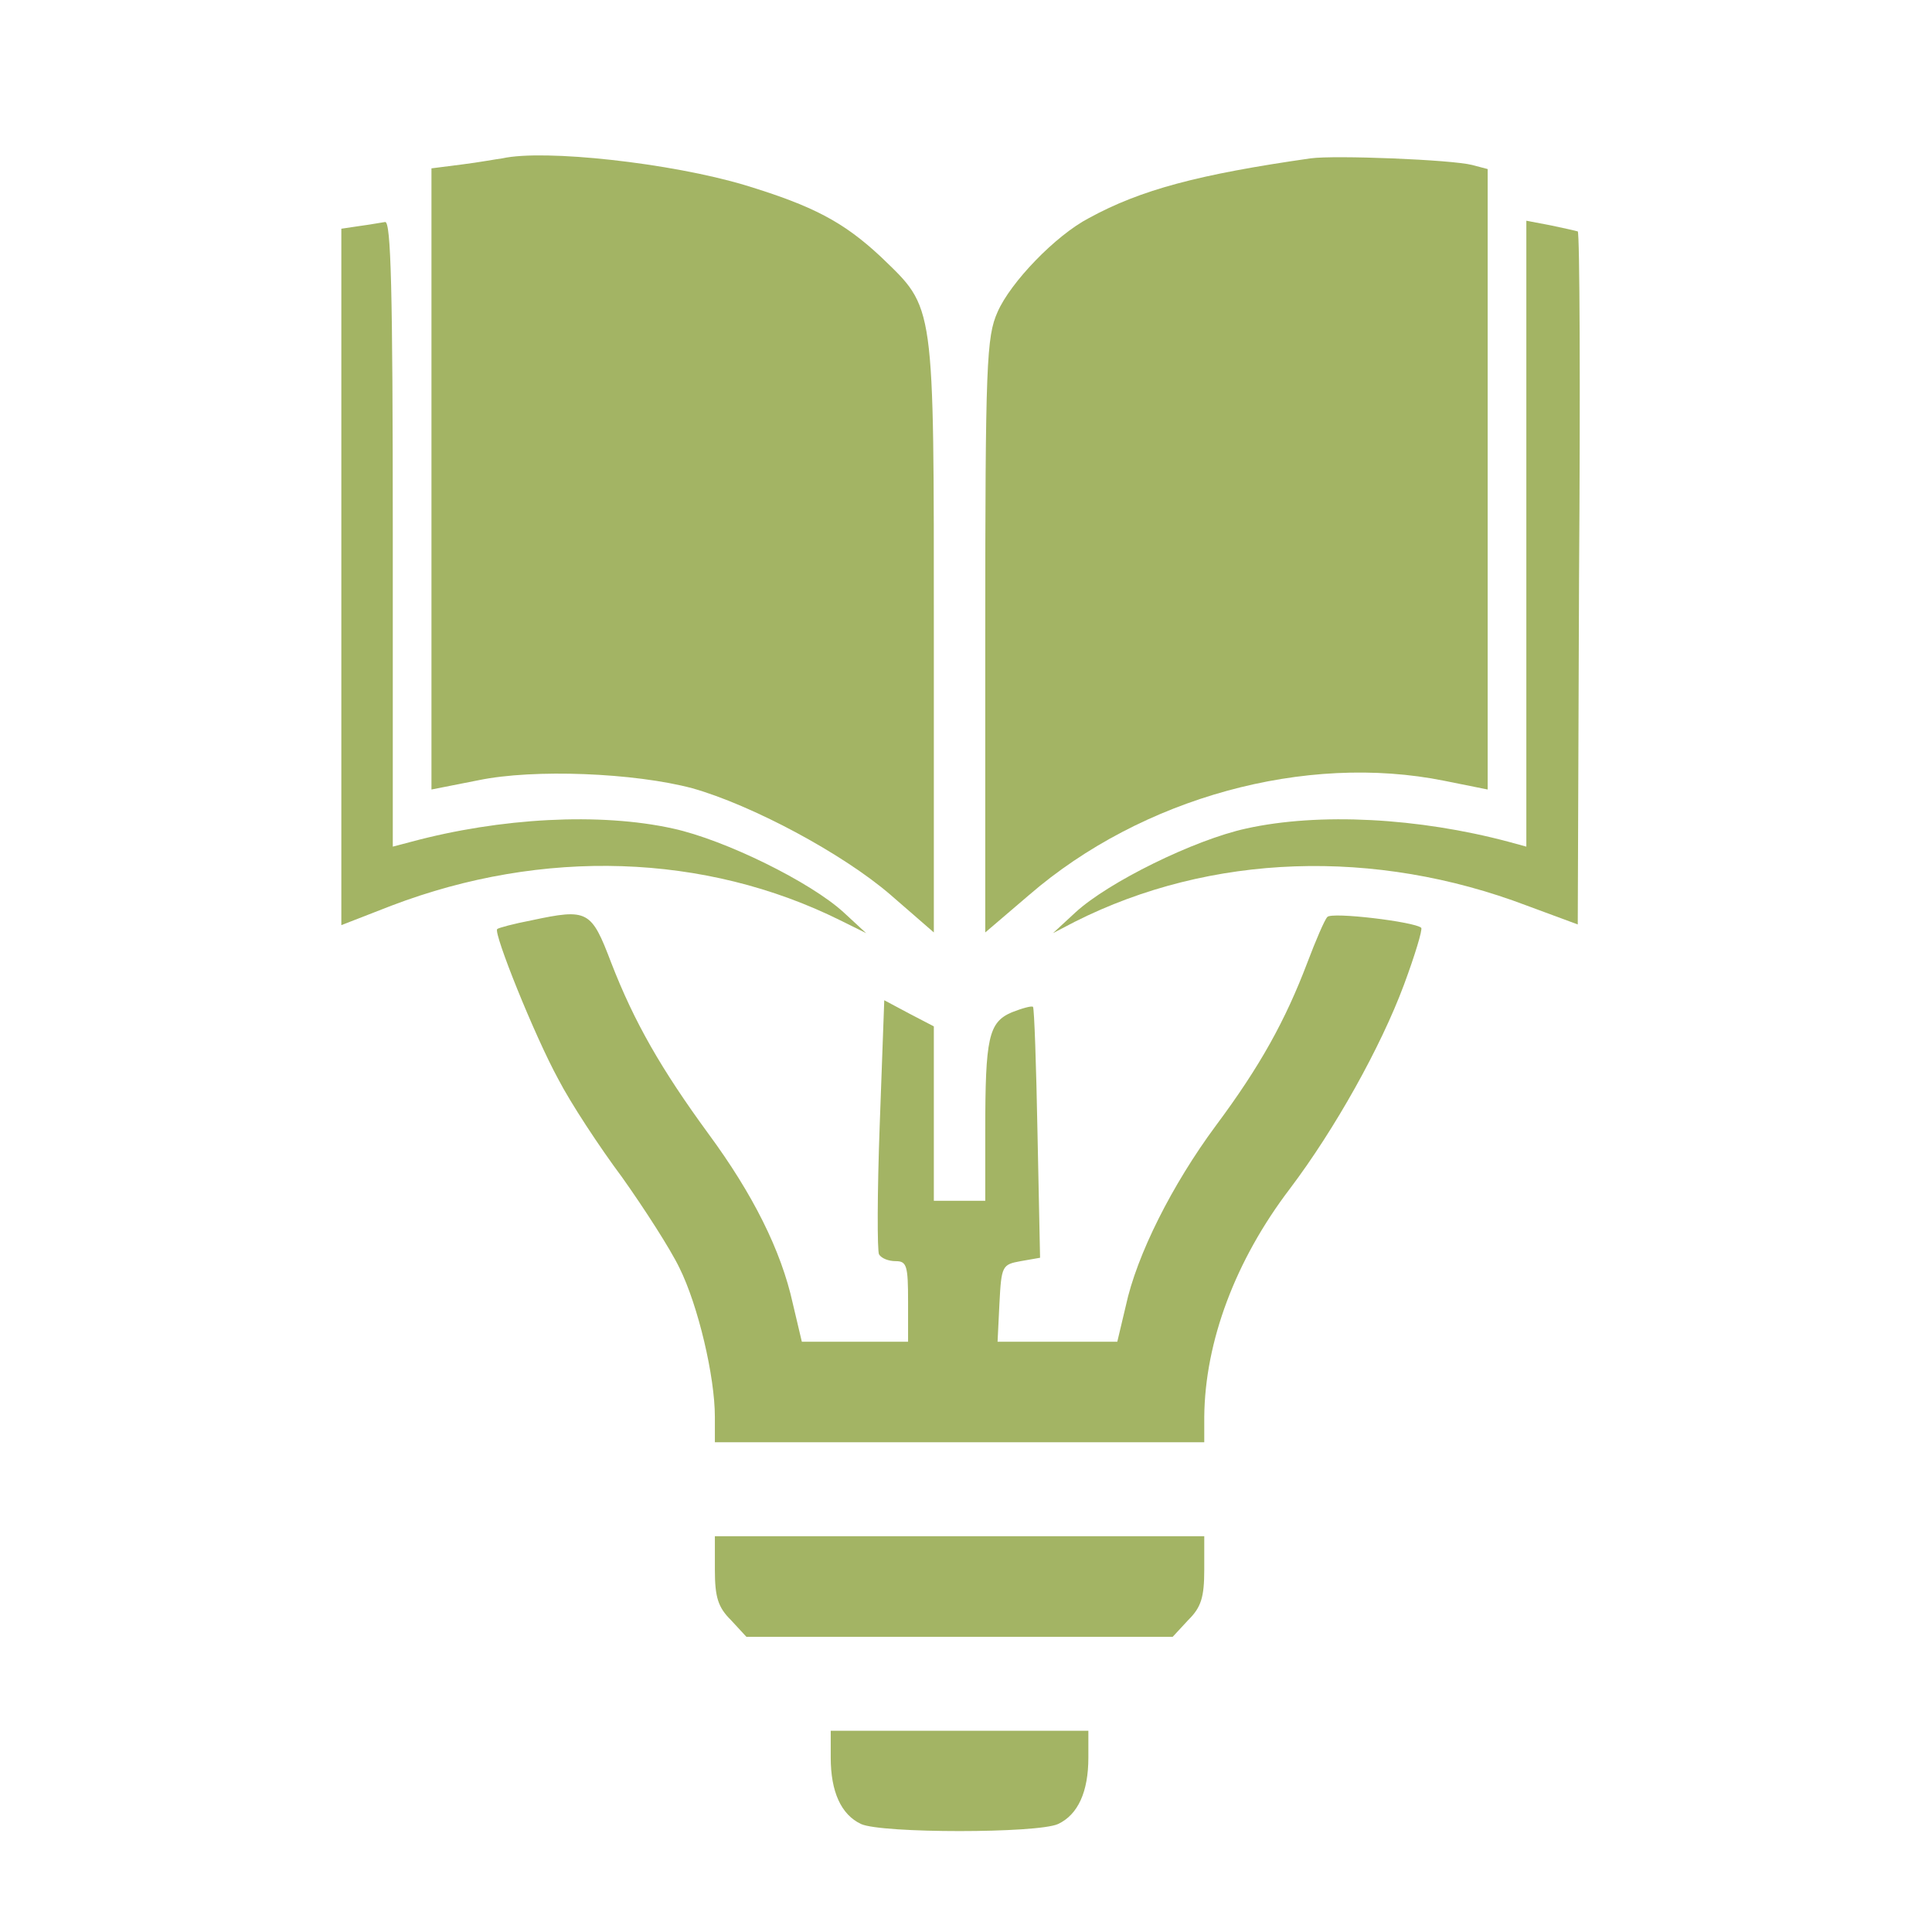
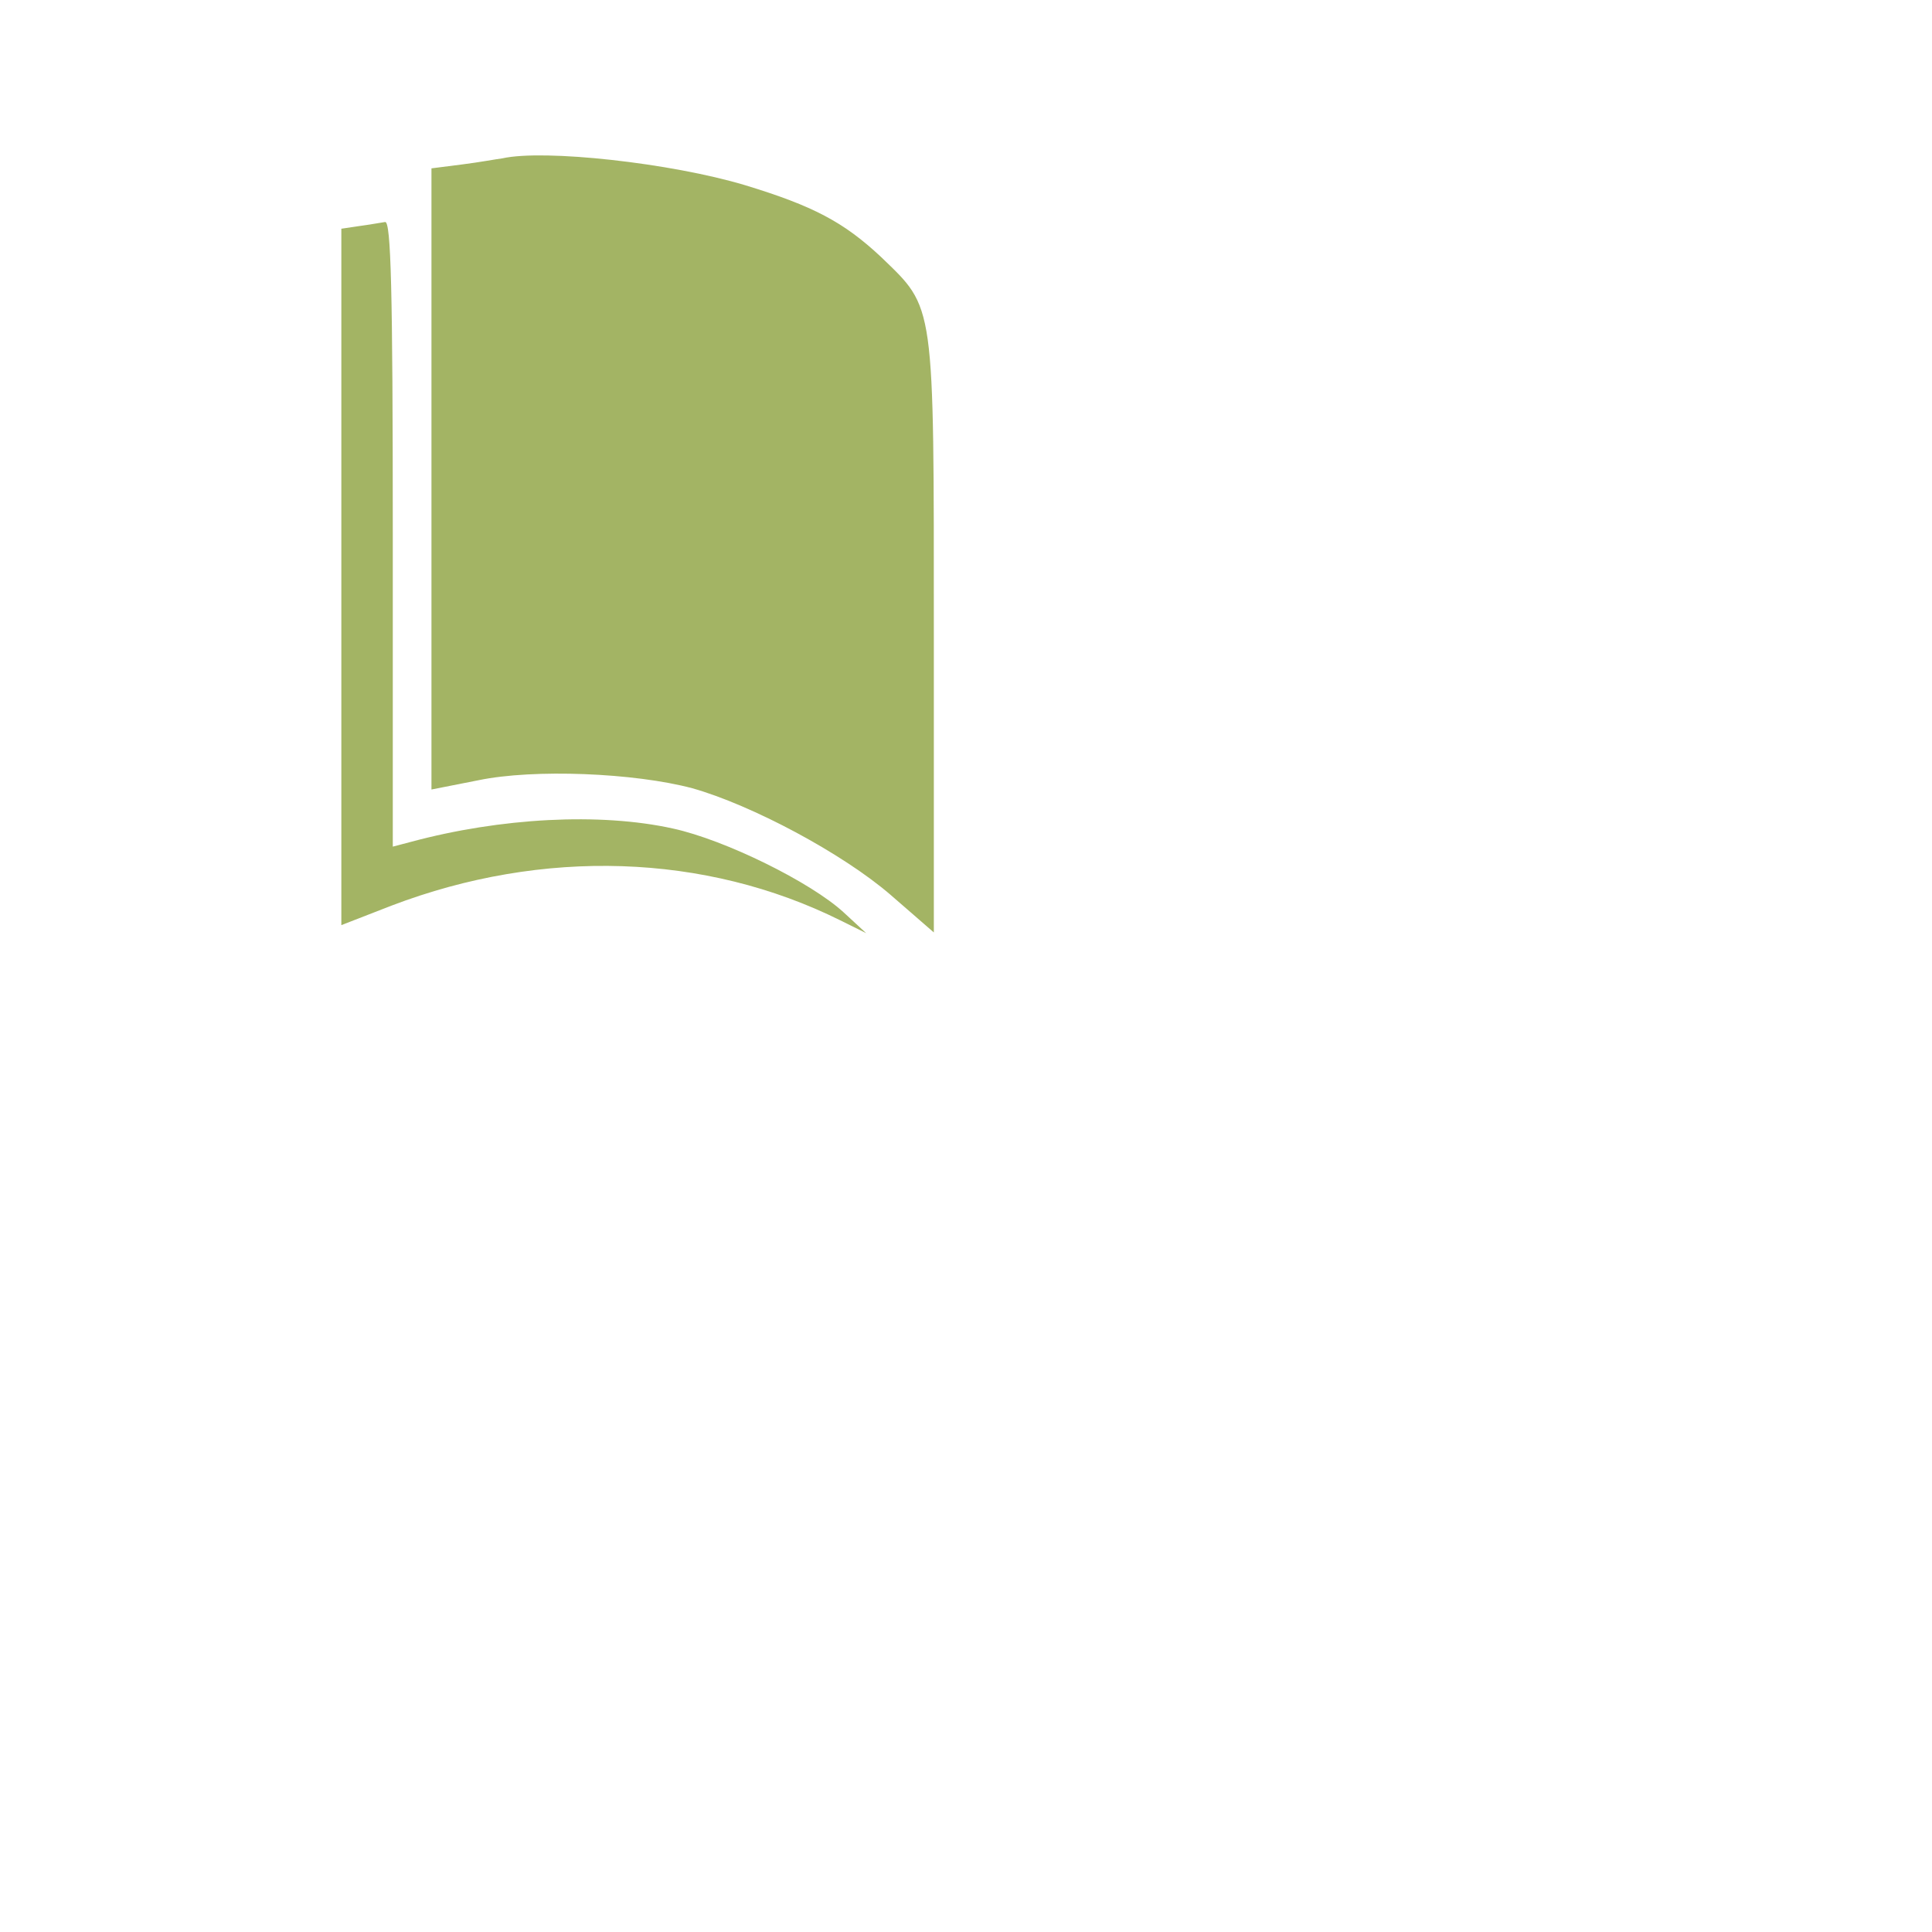
<svg xmlns="http://www.w3.org/2000/svg" width="65px" height="65px" viewBox="0 0 65 65" version="1.1">
  <g id="surface1">
    <path style=" stroke:none;fill-rule:nonzero;fill:rgb(63.922%,70.588%,39.216%);fill-opacity:1;" d="M 16.898 5.328 C 16.727 5.348 16.121 5.461 15.559 5.531 L 14.516 5.664 L 14.516 26.562 L 16.098 26.25 C 17.961 25.863 21.34 26 23.293 26.52 C 25.285 27.082 28.34 28.707 29.965 30.109 L 31.418 31.371 L 31.418 21.395 C 31.418 10.043 31.461 10.406 29.641 8.645 C 28.383 7.469 27.363 6.93 25.066 6.23 C 22.578 5.484 18.309 5.012 16.898 5.328 Z M 16.898 5.328 " />
-     <path style=" stroke:none;fill-rule:nonzero;fill:rgb(63.922%,70.588%,39.216%);fill-opacity:1;" d="M 44.09 5.328 C 40.32 5.867 38.371 6.387 36.637 7.336 C 35.512 7.922 33.996 9.5 33.562 10.496 C 33.191 11.328 33.148 12.211 33.148 21.395 L 33.148 31.371 L 34.625 30.109 C 38.414 26.836 43.918 25.324 48.598 26.27 L 50.051 26.562 L 50.051 5.688 L 49.531 5.551 C 48.836 5.371 44.895 5.215 44.09 5.328 Z M 44.09 5.328 " />
    <path style=" stroke:none;fill-rule:nonzero;fill:rgb(63.922%,70.588%,39.216%);fill-opacity:1;" d="M 12.09 7.605 L 11.484 7.695 L 11.484 31.125 L 13.172 30.469 C 18.266 28.527 23.727 28.707 28.273 30.965 L 29.141 31.395 L 28.383 30.695 C 27.277 29.68 24.398 28.258 22.641 27.875 C 20.191 27.332 16.836 27.512 13.824 28.324 L 13.215 28.484 L 13.215 17.965 C 13.215 9.684 13.152 7.449 12.957 7.469 C 12.805 7.492 12.414 7.562 12.09 7.605 Z M 12.09 7.605 " />
-     <path style=" stroke:none;fill-rule:nonzero;fill:rgb(63.922%,70.588%,39.216%);fill-opacity:1;" d="M 51.352 17.965 L 51.352 28.484 L 50.766 28.324 C 47.73 27.512 44.375 27.332 41.926 27.875 C 40.172 28.258 37.289 29.68 36.184 30.695 L 35.426 31.395 L 36.16 31.012 C 40.734 28.707 46.258 28.527 51.371 30.469 L 53.082 31.102 L 53.125 19.477 C 53.172 13.09 53.148 7.832 53.082 7.785 C 53.02 7.766 52.605 7.672 52.172 7.582 L 51.352 7.426 Z M 51.352 17.965 " />
-     <path style=" stroke:none;fill-rule:nonzero;fill:rgb(63.922%,70.588%,39.216%);fill-opacity:1;" d="M 17.875 30.965 C 17.289 31.078 16.77 31.215 16.727 31.258 C 16.598 31.395 17.984 34.848 18.785 36.312 C 19.195 37.105 20.172 38.594 20.93 39.609 C 21.668 40.648 22.555 42.023 22.859 42.656 C 23.488 43.922 24.051 46.312 24.051 47.668 L 24.051 48.523 L 40.516 48.523 L 40.516 47.668 C 40.539 45.141 41.559 42.406 43.398 39.992 C 44.914 37.984 46.453 35.23 47.234 33.133 C 47.602 32.141 47.863 31.281 47.816 31.215 C 47.602 31.012 44.785 30.672 44.656 30.852 C 44.566 30.941 44.266 31.641 43.984 32.387 C 43.246 34.328 42.402 35.863 40.906 37.871 C 39.434 39.859 38.242 42.227 37.875 43.941 L 37.59 45.141 L 33.562 45.141 L 33.625 43.852 C 33.691 42.59 33.715 42.543 34.34 42.43 L 34.992 42.316 L 34.906 38.141 C 34.863 35.84 34.797 33.922 34.754 33.875 C 34.711 33.832 34.387 33.922 34.039 34.059 C 33.258 34.395 33.148 34.914 33.148 38.051 L 33.148 40.398 L 31.418 40.398 L 31.418 34.531 L 30.594 34.102 L 29.75 33.652 L 29.598 37.828 C 29.512 40.129 29.512 42.094 29.574 42.203 C 29.66 42.34 29.898 42.43 30.137 42.43 C 30.508 42.43 30.551 42.59 30.551 43.785 L 30.551 45.141 L 26.977 45.141 L 26.672 43.852 C 26.281 42.07 25.328 40.172 23.832 38.141 C 22.25 35.977 21.34 34.395 20.562 32.387 C 19.891 30.625 19.781 30.559 17.875 30.965 Z M 17.875 30.965 " />
-     <path style=" stroke:none;fill-rule:nonzero;fill:rgb(63.922%,70.588%,39.216%);fill-opacity:1;" d="M 24.051 52.812 C 24.051 53.738 24.16 54.078 24.59 54.504 L 25.113 55.07 L 39.453 55.07 L 39.977 54.504 C 40.41 54.078 40.516 53.738 40.516 52.812 L 40.516 51.684 L 24.051 51.684 Z M 24.051 52.812 " />
-     <path style=" stroke:none;fill-rule:nonzero;fill:rgb(63.922%,70.588%,39.216%);fill-opacity:1;" d="M 27.949 59.133 C 27.949 60.281 28.297 61.051 28.969 61.367 C 29.66 61.684 34.906 61.684 35.598 61.367 C 36.27 61.051 36.617 60.281 36.617 59.133 L 36.617 58.23 L 27.949 58.23 Z M 27.949 59.133 " />
  </g>
</svg>